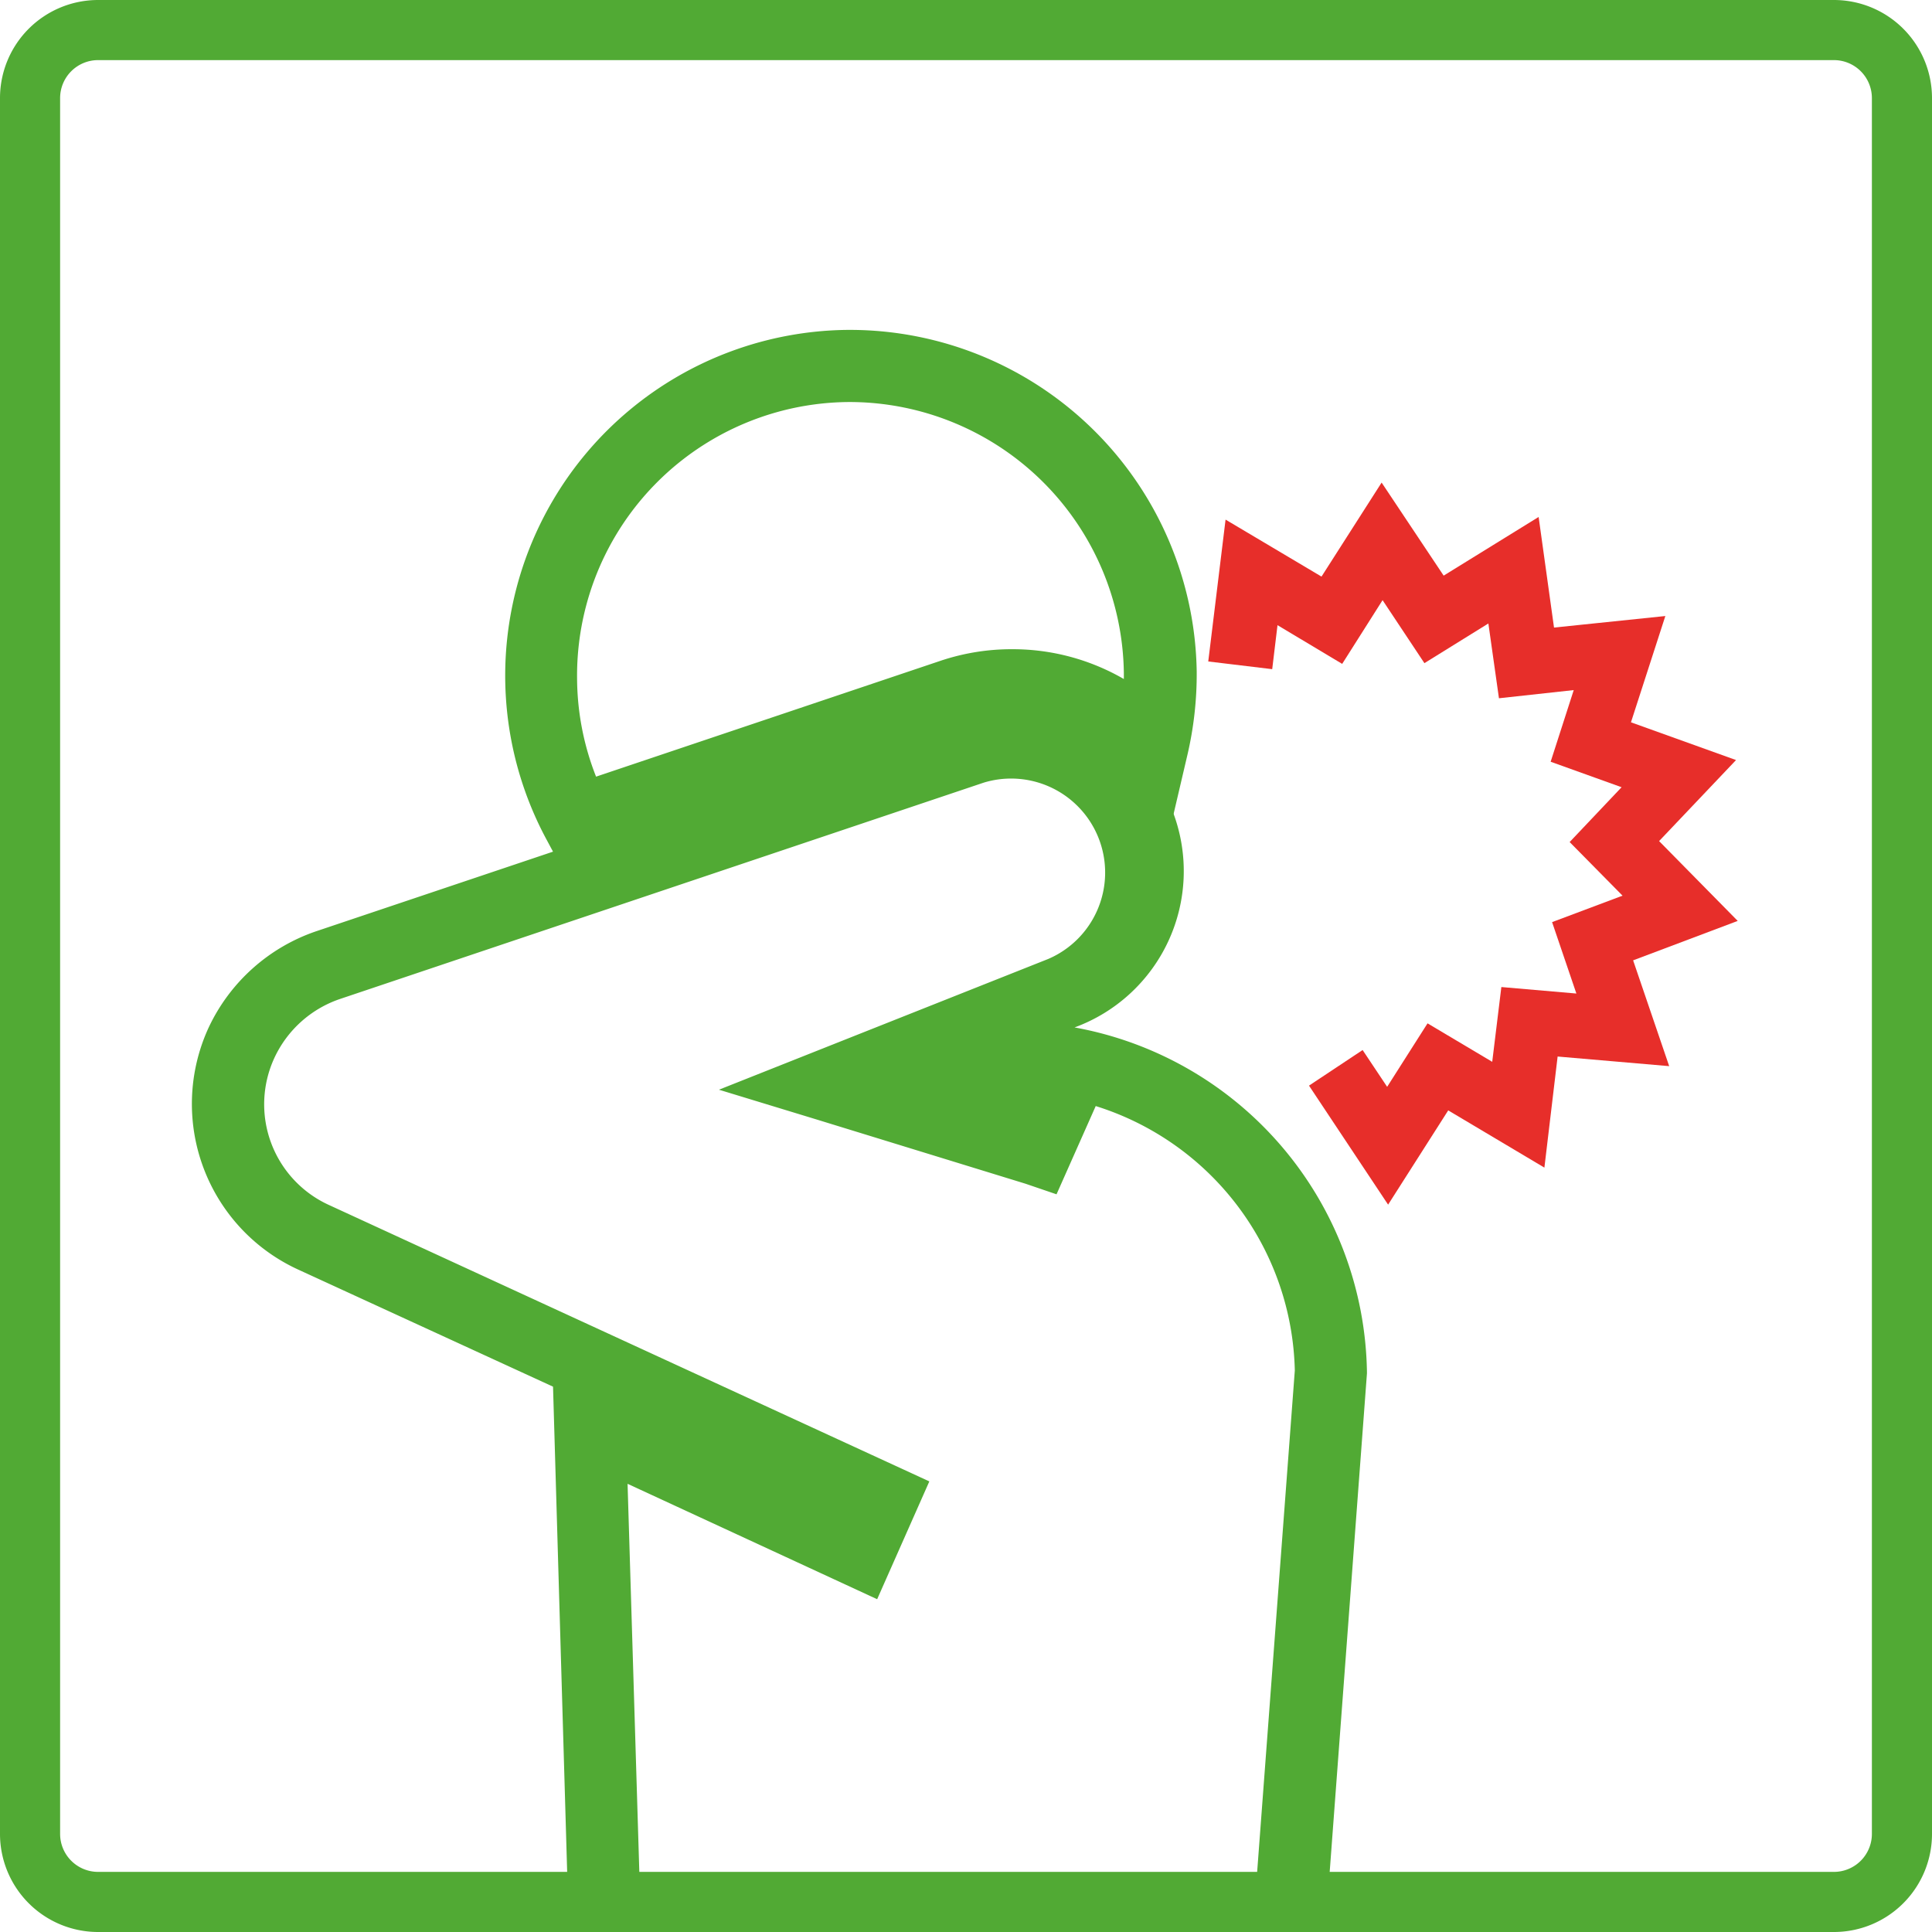
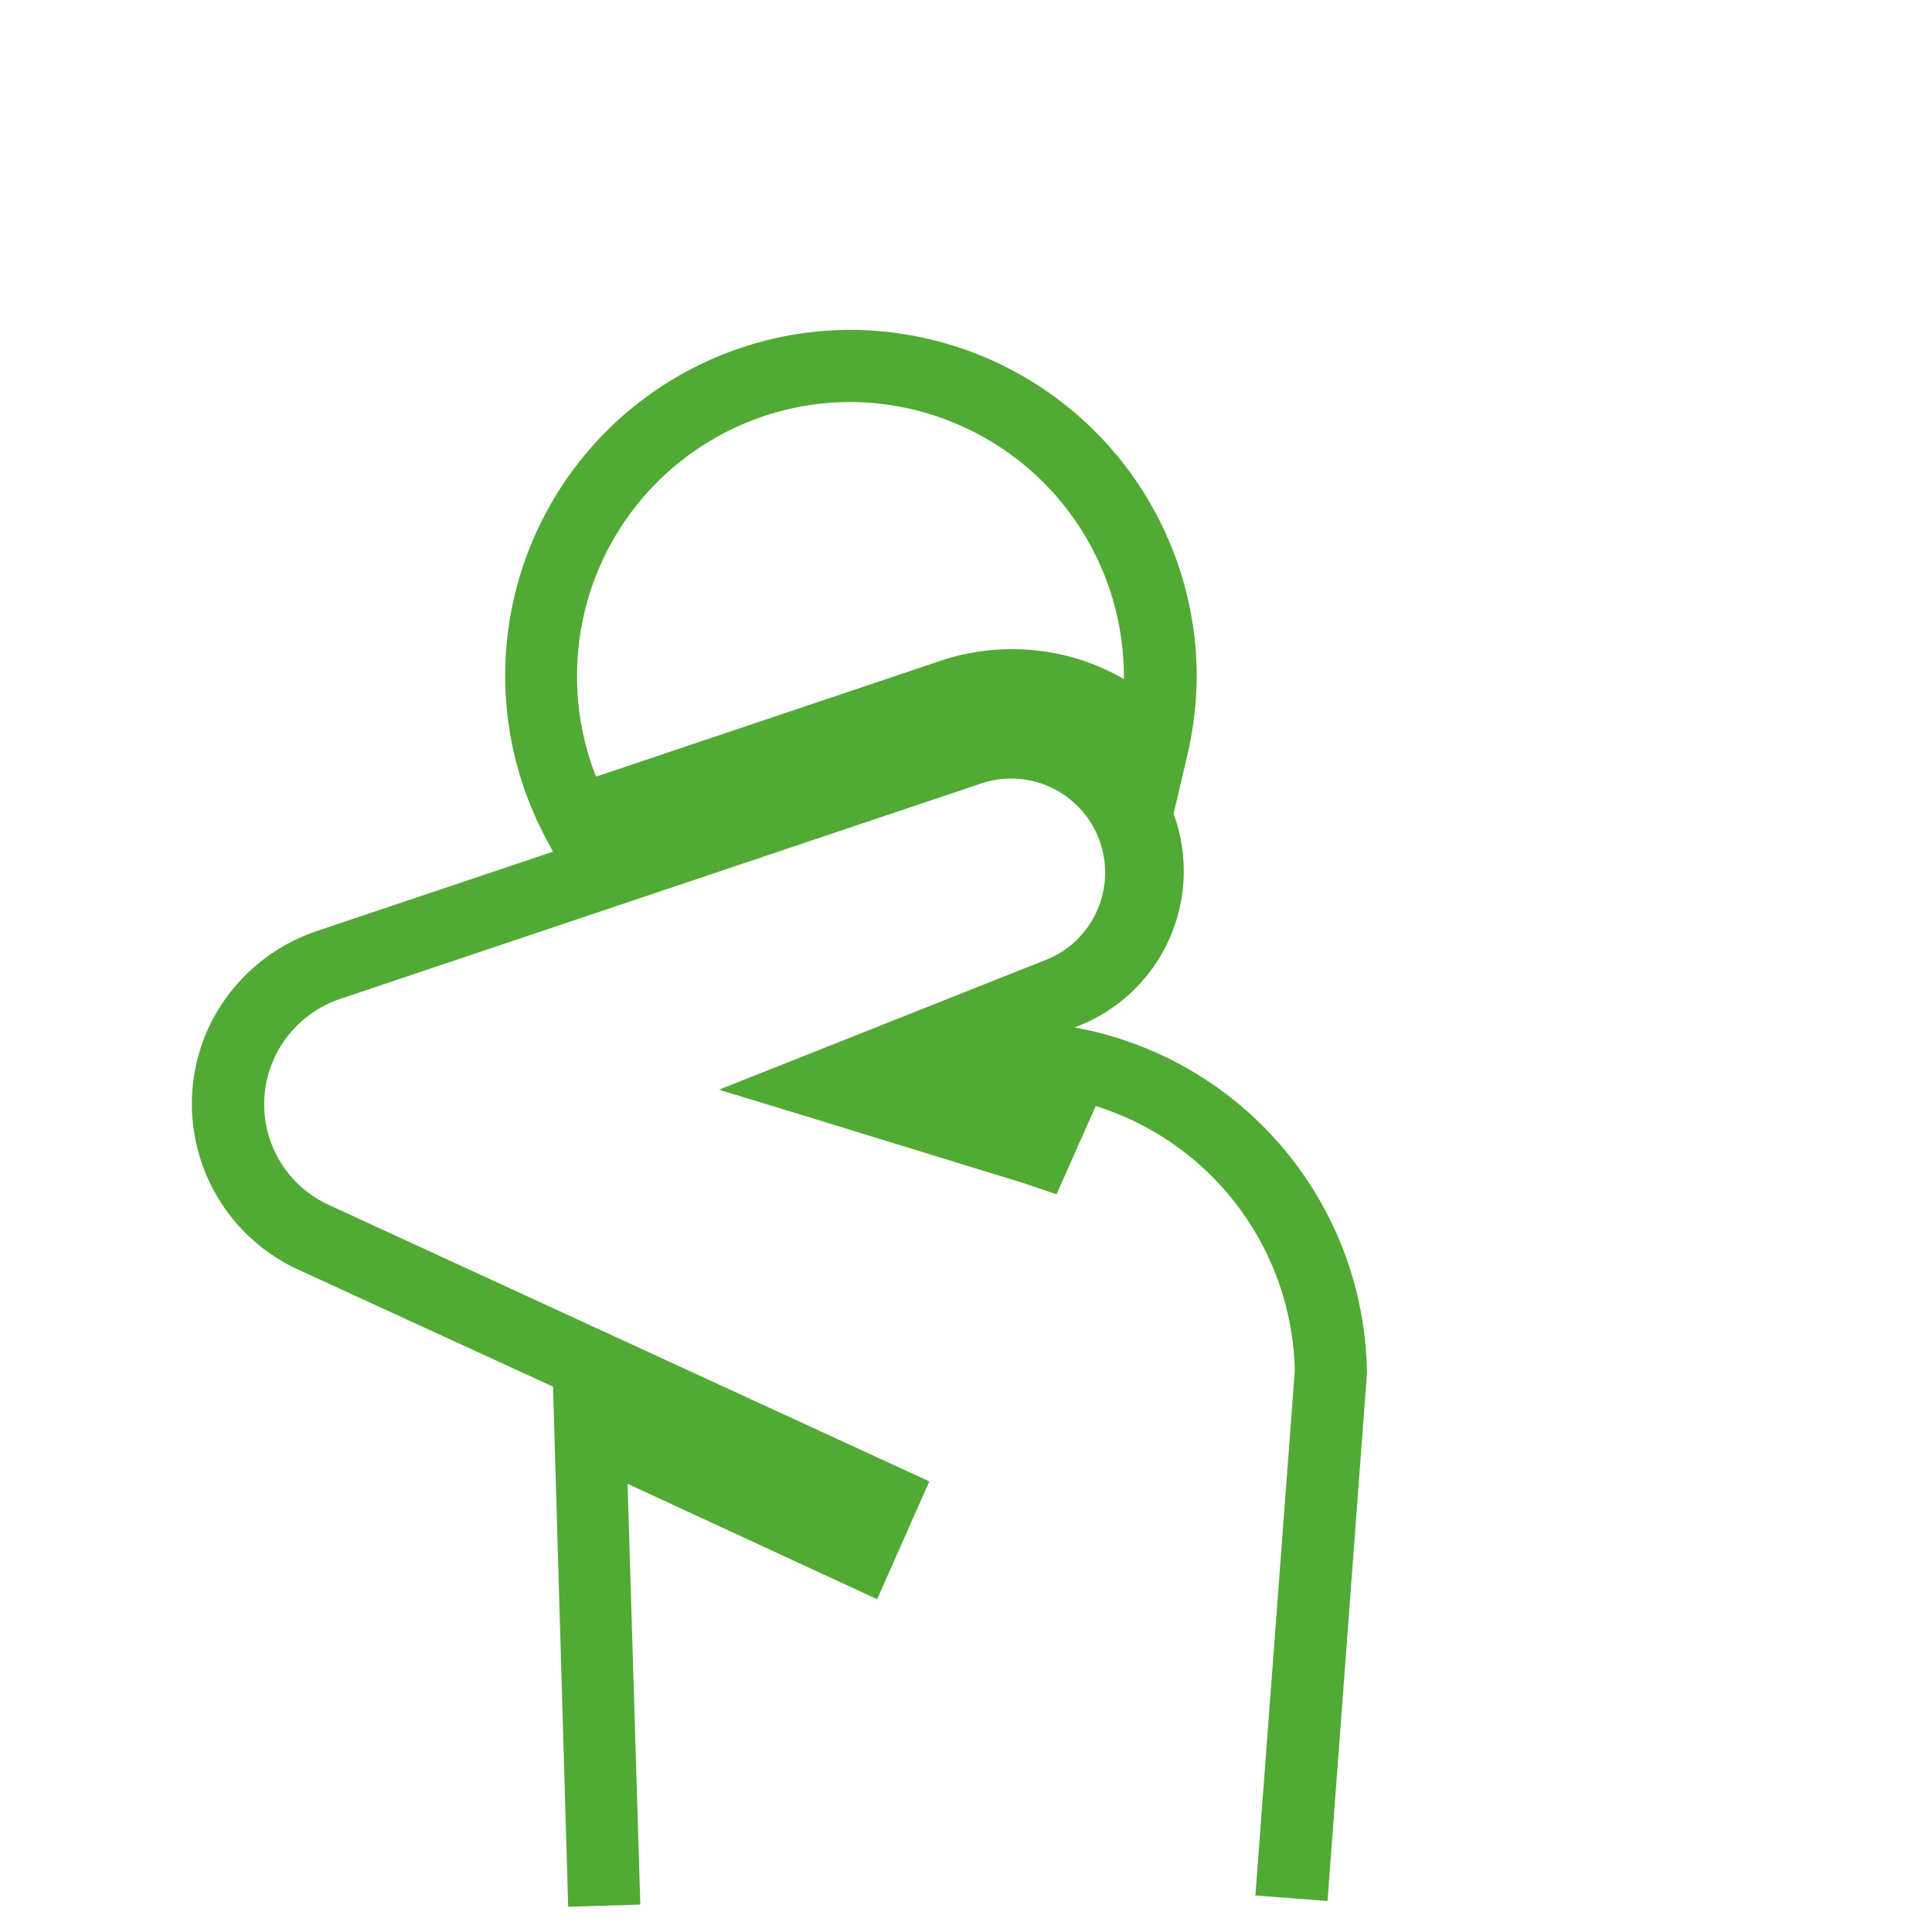
<svg xmlns="http://www.w3.org/2000/svg" viewBox="0 0 80.35 80.35">
  <defs>
    <style>.cls-1{fill:#e72e2a;}.cls-2{fill:#51aa34;}</style>
  </defs>
  <title>アセット 5</title>
  <g id="レイヤー_2" data-name="レイヤー 2">
    <g id="レイヤー_1-2" data-name="レイヤー 1">
-       <polygon class="cls-1" points="69 34.98 72.2 31.61 67.83 30.04 69.26 25.62 64.63 26.1 63.99 21.5 60.04 23.94 57.46 20.07 54.96 23.98 50.97 21.61 50.25 27.51 52.91 27.83 53.13 26 55.82 27.61 57.5 24.96 59.24 27.58 61.9 25.93 62.34 29.04 65.45 28.7 64.49 31.68 67.44 32.74 65.28 35.02 67.48 37.25 64.55 38.35 65.56 41.32 62.44 41.05 62.06 44.16 59.37 42.56 57.69 45.2 56.67 43.67 54.44 45.15 57.73 50.1 60.23 46.18 64.23 48.56 64.78 43.94 69.42 44.34 67.92 39.94 72.27 38.3 69 34.98" />
      <path class="cls-2" d="M23.31,36l-.6-1.12A14.38,14.38,0,0,1,35.24,13.72h.16A14.43,14.43,0,0,1,49.77,27.94a14.78,14.78,0,0,1-.39,3.47l-.66,2.82L46.8,32.07a6.32,6.32,0,0,0-6.67-1.76ZM35.4,16.72h-.13A11.38,11.38,0,0,0,24,28.22a11.26,11.26,0,0,0,.79,4.08l14.36-4.83A9.31,9.31,0,0,1,42,27h.11a9.23,9.23,0,0,1,4.63,1.24V28A11.42,11.42,0,0,0,35.4,16.72Z" />
      <path class="cls-2" d="M23.63,79.3,23,57.67,12.4,52.8A7.58,7.58,0,0,1,8.68,42.73a7.67,7.67,0,0,1,4.47-4l26.78-9a6.91,6.91,0,0,1,4.76,13h0A14.8,14.8,0,0,1,56.85,57.06v.06L55.21,79.06l-3-.23L53.85,57A11.8,11.8,0,0,0,45.57,46l-1.63,3.67-1.29-.44L34,46.57l-4.1-1.25,13.7-5.44a3.91,3.91,0,0,0-2.69-7.33l-26.78,9A4.66,4.66,0,0,0,11.41,44a4.6,4.6,0,0,0,2.24,6.1l25,11.51-2.17,4.9L26.1,61.71l.53,17.5Z" />
-       <path class="cls-2" d="M76.27,80.35H4.08A4.08,4.08,0,0,1,0,76.27V4.08A4.08,4.08,0,0,1,4.08,0H76.27a4.08,4.08,0,0,1,4.08,4.08V76.27A4.08,4.08,0,0,1,76.27,80.35ZM4.08,2.5A1.58,1.58,0,0,0,2.5,4.08V76.27a1.58,1.58,0,0,0,1.58,1.58H76.27a1.58,1.58,0,0,0,1.58-1.58V4.08A1.58,1.58,0,0,0,76.27,2.5Z" />
    </g>
  </g>
</svg>